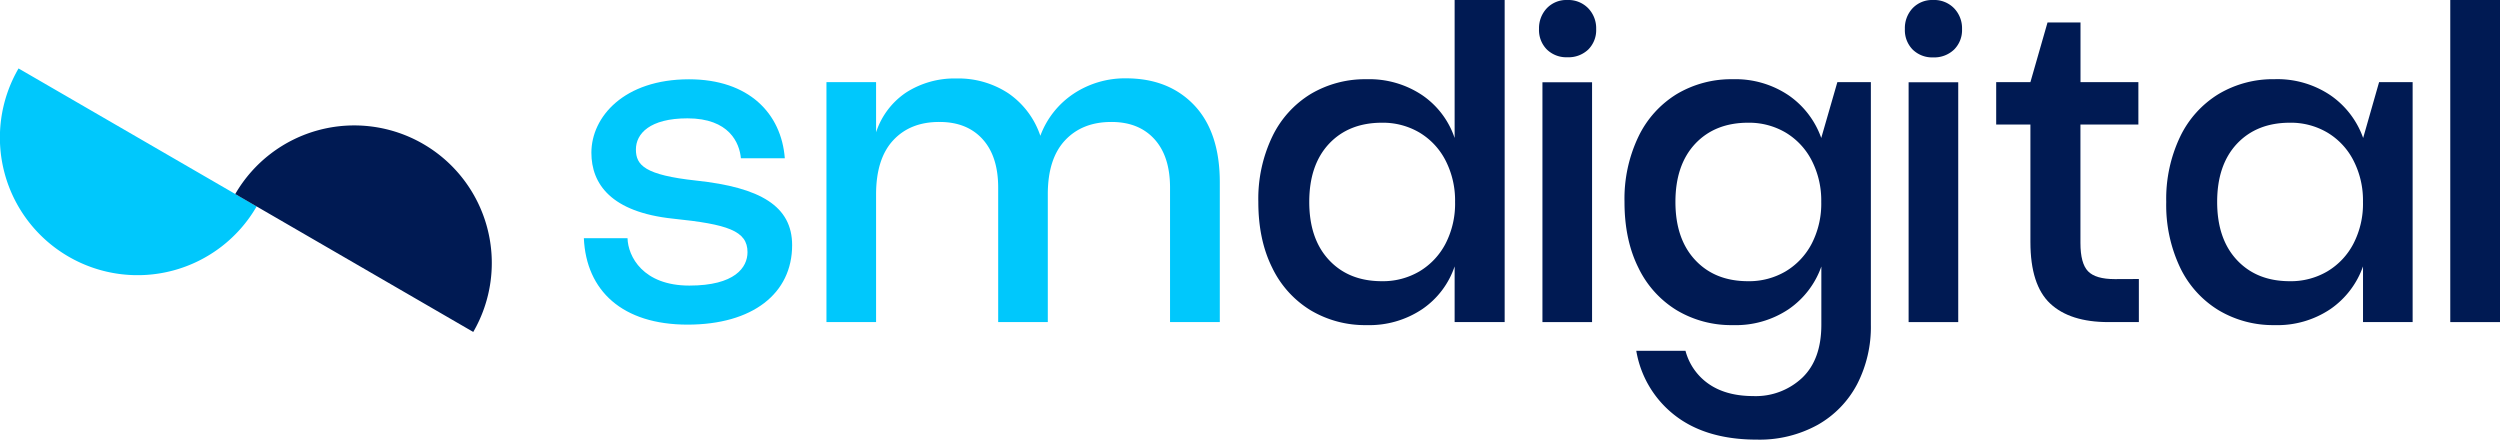
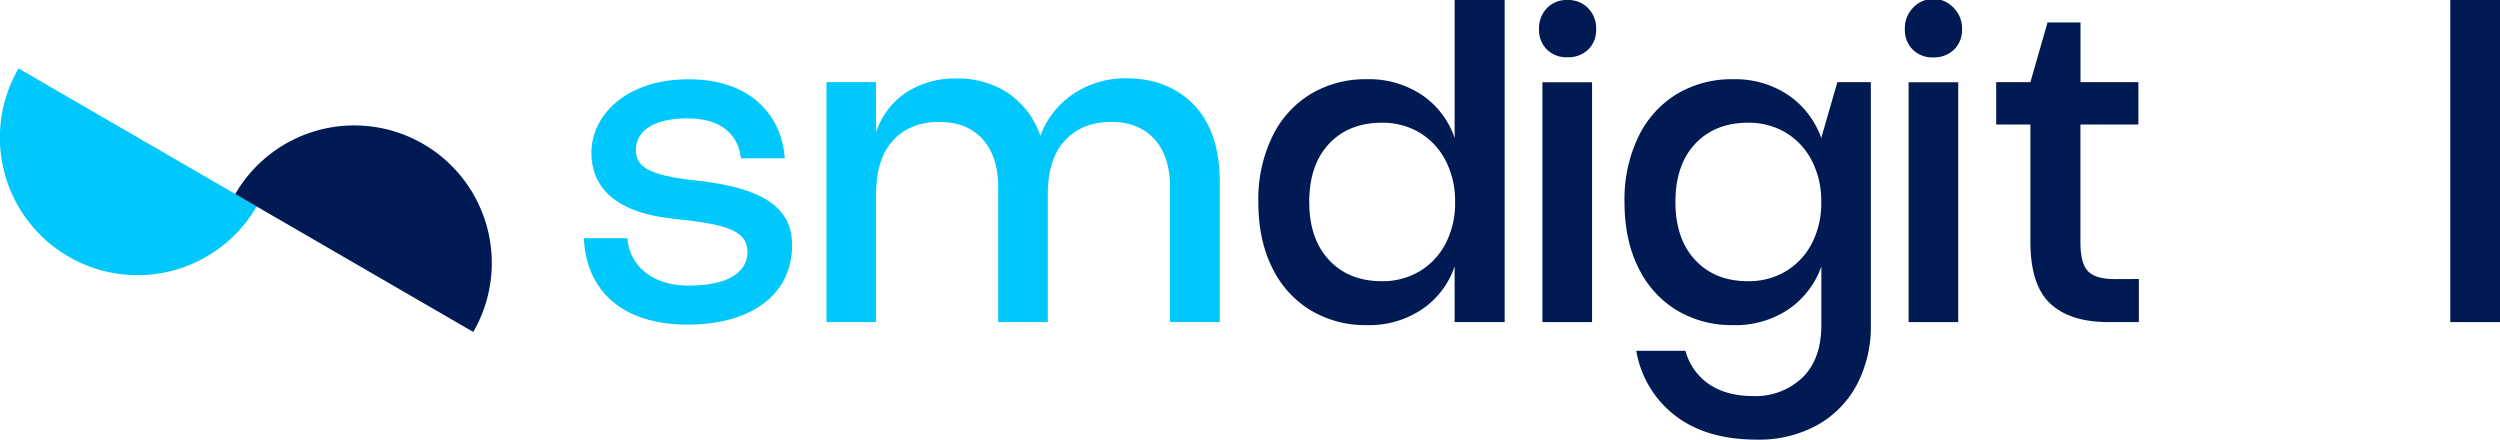
<svg xmlns="http://www.w3.org/2000/svg" viewBox="0 0 730.53 128.46">
  <defs>
    <style>.cls-1{fill:#00c8fc;}.cls-2{fill:#001a53;}</style>
  </defs>
  <g id="Layer_2" data-name="Layer 2">
    <g id="Capa_1" data-name="Capa 1">
      <path class="cls-1" d="M20.06,75A40.18,40.18,0,0,0,75,60.31L5.42,20A40.18,40.18,0,0,0,20.06,75Z" />
      <path class="cls-2" d="M123.65,42.06A40.18,40.18,0,0,0,68.74,56.7L138.29,97A40.19,40.19,0,0,0,123.65,42.06Z" />
      <path class="cls-1" d="M349,30.78q7.44,7.89,7.44,22.51V94.12H341.9V54.82q0-9.16-4.58-14.18t-12.59-5q-8.52,0-13.55,5.41t-5,15.83V94.12h-14.5V54.82q0-9.16-4.58-14.18t-12.59-5Q266,35.61,261,41t-5,15.83V94.12h-14.5V24h14.5V38.66A22.31,22.31,0,0,1,264.83,27a26.15,26.15,0,0,1,14.62-4.07,26.59,26.59,0,0,1,15.2,4.33A24.49,24.49,0,0,1,304,39.68a25.31,25.31,0,0,1,9.79-12.34,27.14,27.14,0,0,1,15.26-4.45Q341.52,22.89,349,30.78Z" />
      <path class="cls-2" d="M415.65,27.85a24.66,24.66,0,0,1,9.41,12.47V0h14.62V94.12H425.06V77.84a24.59,24.59,0,0,1-9.41,12.46A27.72,27.72,0,0,1,399.37,95,31,31,0,0,1,383,90.68a29.48,29.48,0,0,1-11.25-12.46Q367.69,70.08,367.7,59a42,42,0,0,1,4.07-19.07A29.56,29.56,0,0,1,383,27.47a31.11,31.11,0,0,1,16.35-4.32A27.78,27.78,0,0,1,415.65,27.85ZM388.37,42q-5.79,6.18-5.79,17t5.79,17q5.78,6.18,15.45,6.17a21.06,21.06,0,0,0,10.94-2.86,20.37,20.37,0,0,0,7.63-8.08A25.47,25.47,0,0,0,425.19,59a25.61,25.61,0,0,0-2.8-12.14,20.28,20.28,0,0,0-7.63-8.14,21.06,21.06,0,0,0-10.94-2.86Q394.15,35.87,388.37,42Z" />
      <path class="cls-2" d="M452,2.41A7.89,7.89,0,0,1,458,0a8.1,8.1,0,0,1,6.09,2.41,8.39,8.39,0,0,1,2.33,6.08,8,8,0,0,1-2.33,6A8.36,8.36,0,0,1,458,16.73a8.14,8.14,0,0,1-6-2.28,8.07,8.07,0,0,1-2.28-6A8.48,8.48,0,0,1,452,2.41Z" />
-       <path class="cls-2" d="M558.88,2.41a7.89,7.89,0,0,1,6-2.41A8.1,8.1,0,0,1,571,2.41a8.39,8.39,0,0,1,2.33,6.08,8,8,0,0,1-2.33,6,8.36,8.36,0,0,1-6.09,2.28,8.14,8.14,0,0,1-6-2.28,8.07,8.07,0,0,1-2.28-6A8.48,8.48,0,0,1,558.88,2.41Z" />
+       <path class="cls-2" d="M558.88,2.41A8.1,8.1,0,0,1,571,2.41a8.39,8.39,0,0,1,2.33,6.08,8,8,0,0,1-2.33,6,8.36,8.36,0,0,1-6.09,2.28,8.14,8.14,0,0,1-6-2.28,8.07,8.07,0,0,1-2.28-6A8.48,8.48,0,0,1,558.88,2.41Z" />
      <rect class="cls-2" x="450.72" y="24.04" width="14.5" height="70.08" />
      <path class="cls-2" d="M522.65,27.85a25.41,25.41,0,0,1,9.54,12.47L536.9,24h9.79V94.88a36.54,36.54,0,0,1-4,17.36,29.27,29.27,0,0,1-11.51,11.89,35.09,35.09,0,0,1-17.81,4.33q-14.75,0-23.84-7a30.16,30.16,0,0,1-11.39-18.95h14.38a17.08,17.08,0,0,0,6.86,9.73q5.08,3.49,13,3.5a19.8,19.8,0,0,0,14.24-5.34q5.6-5.34,5.6-15.52v-17a25.34,25.34,0,0,1-9.54,12.46A27.72,27.72,0,0,1,506.37,95,31,31,0,0,1,490,90.68a29.48,29.48,0,0,1-11.25-12.46Q474.69,70.08,474.7,59a42,42,0,0,1,4.07-19.07A29.56,29.56,0,0,1,490,27.47a31.11,31.11,0,0,1,16.35-4.32A27.78,27.78,0,0,1,522.65,27.85ZM495.37,42q-5.79,6.18-5.79,17t5.79,17q5.78,6.18,15.45,6.17a21.06,21.06,0,0,0,10.94-2.86,20.37,20.37,0,0,0,7.63-8.08A25.47,25.47,0,0,0,532.19,59a25.61,25.61,0,0,0-2.8-12.14,20.28,20.28,0,0,0-7.63-8.14,21.06,21.06,0,0,0-10.94-2.86Q501.15,35.87,495.37,42Z" />
      <rect class="cls-2" x="557.72" y="24.04" width="14.5" height="70.08" />
      <path class="cls-2" d="M625,81.53V94.12h-8.9q-11.21,0-17-5.41t-5.79-18V36.38h-10V24h10l5-17.43h9.64V24h16.91V36.38H607.93V71c0,4,.74,6.74,2.22,8.27s4.09,2.29,7.83,2.29Z" />
-       <path class="cls-2" d="M681,27.85a25.41,25.41,0,0,1,9.54,12.47L695.2,24H705V94.12h-14.5V77.84A25.34,25.34,0,0,1,681,90.3,27.7,27.7,0,0,1,664.67,95a31,31,0,0,1-16.34-4.33,29.5,29.5,0,0,1-11.26-12.46A42.53,42.53,0,0,1,633,59a42.16,42.16,0,0,1,4.07-19.07,29.58,29.58,0,0,1,11.26-12.47,31.1,31.1,0,0,1,16.34-4.32A27.76,27.76,0,0,1,681,27.85ZM653.67,42q-5.79,6.18-5.79,17t5.79,17q5.79,6.18,15.45,6.17a21,21,0,0,0,10.94-2.86,20.3,20.3,0,0,0,7.63-8.08A25.36,25.36,0,0,0,690.49,59a25.49,25.49,0,0,0-2.8-12.14,20.21,20.21,0,0,0-7.63-8.14,21,21,0,0,0-10.94-2.86Q659.46,35.87,653.67,42Z" />
      <path class="cls-2" d="M730.53,0V94.12H716V0Z" />
      <path class="cls-1" d="M183.37,69.6c.14,5.3,4.48,13.85,18.06,13.85,13.31,0,17-5.29,17-9.77,0-6.25-5.84-8.15-21.72-9.78-18.19-1.9-23.9-10.18-23.9-19.28,0-10.45,9.51-21.45,28.52-21.45,17.51,0,27,10,28,23.08H216.5c-.41-4.48-3.39-11.67-15.61-11.67-11,0-15.07,4.48-15.07,9.09s2.58,7.47,17.65,9.1c18.73,2,28,7.47,28,18.87,0,14.12-11.54,23.22-30.55,23.22S171.29,85,170.61,69.6Z" />
    </g>
  </g>
</svg>